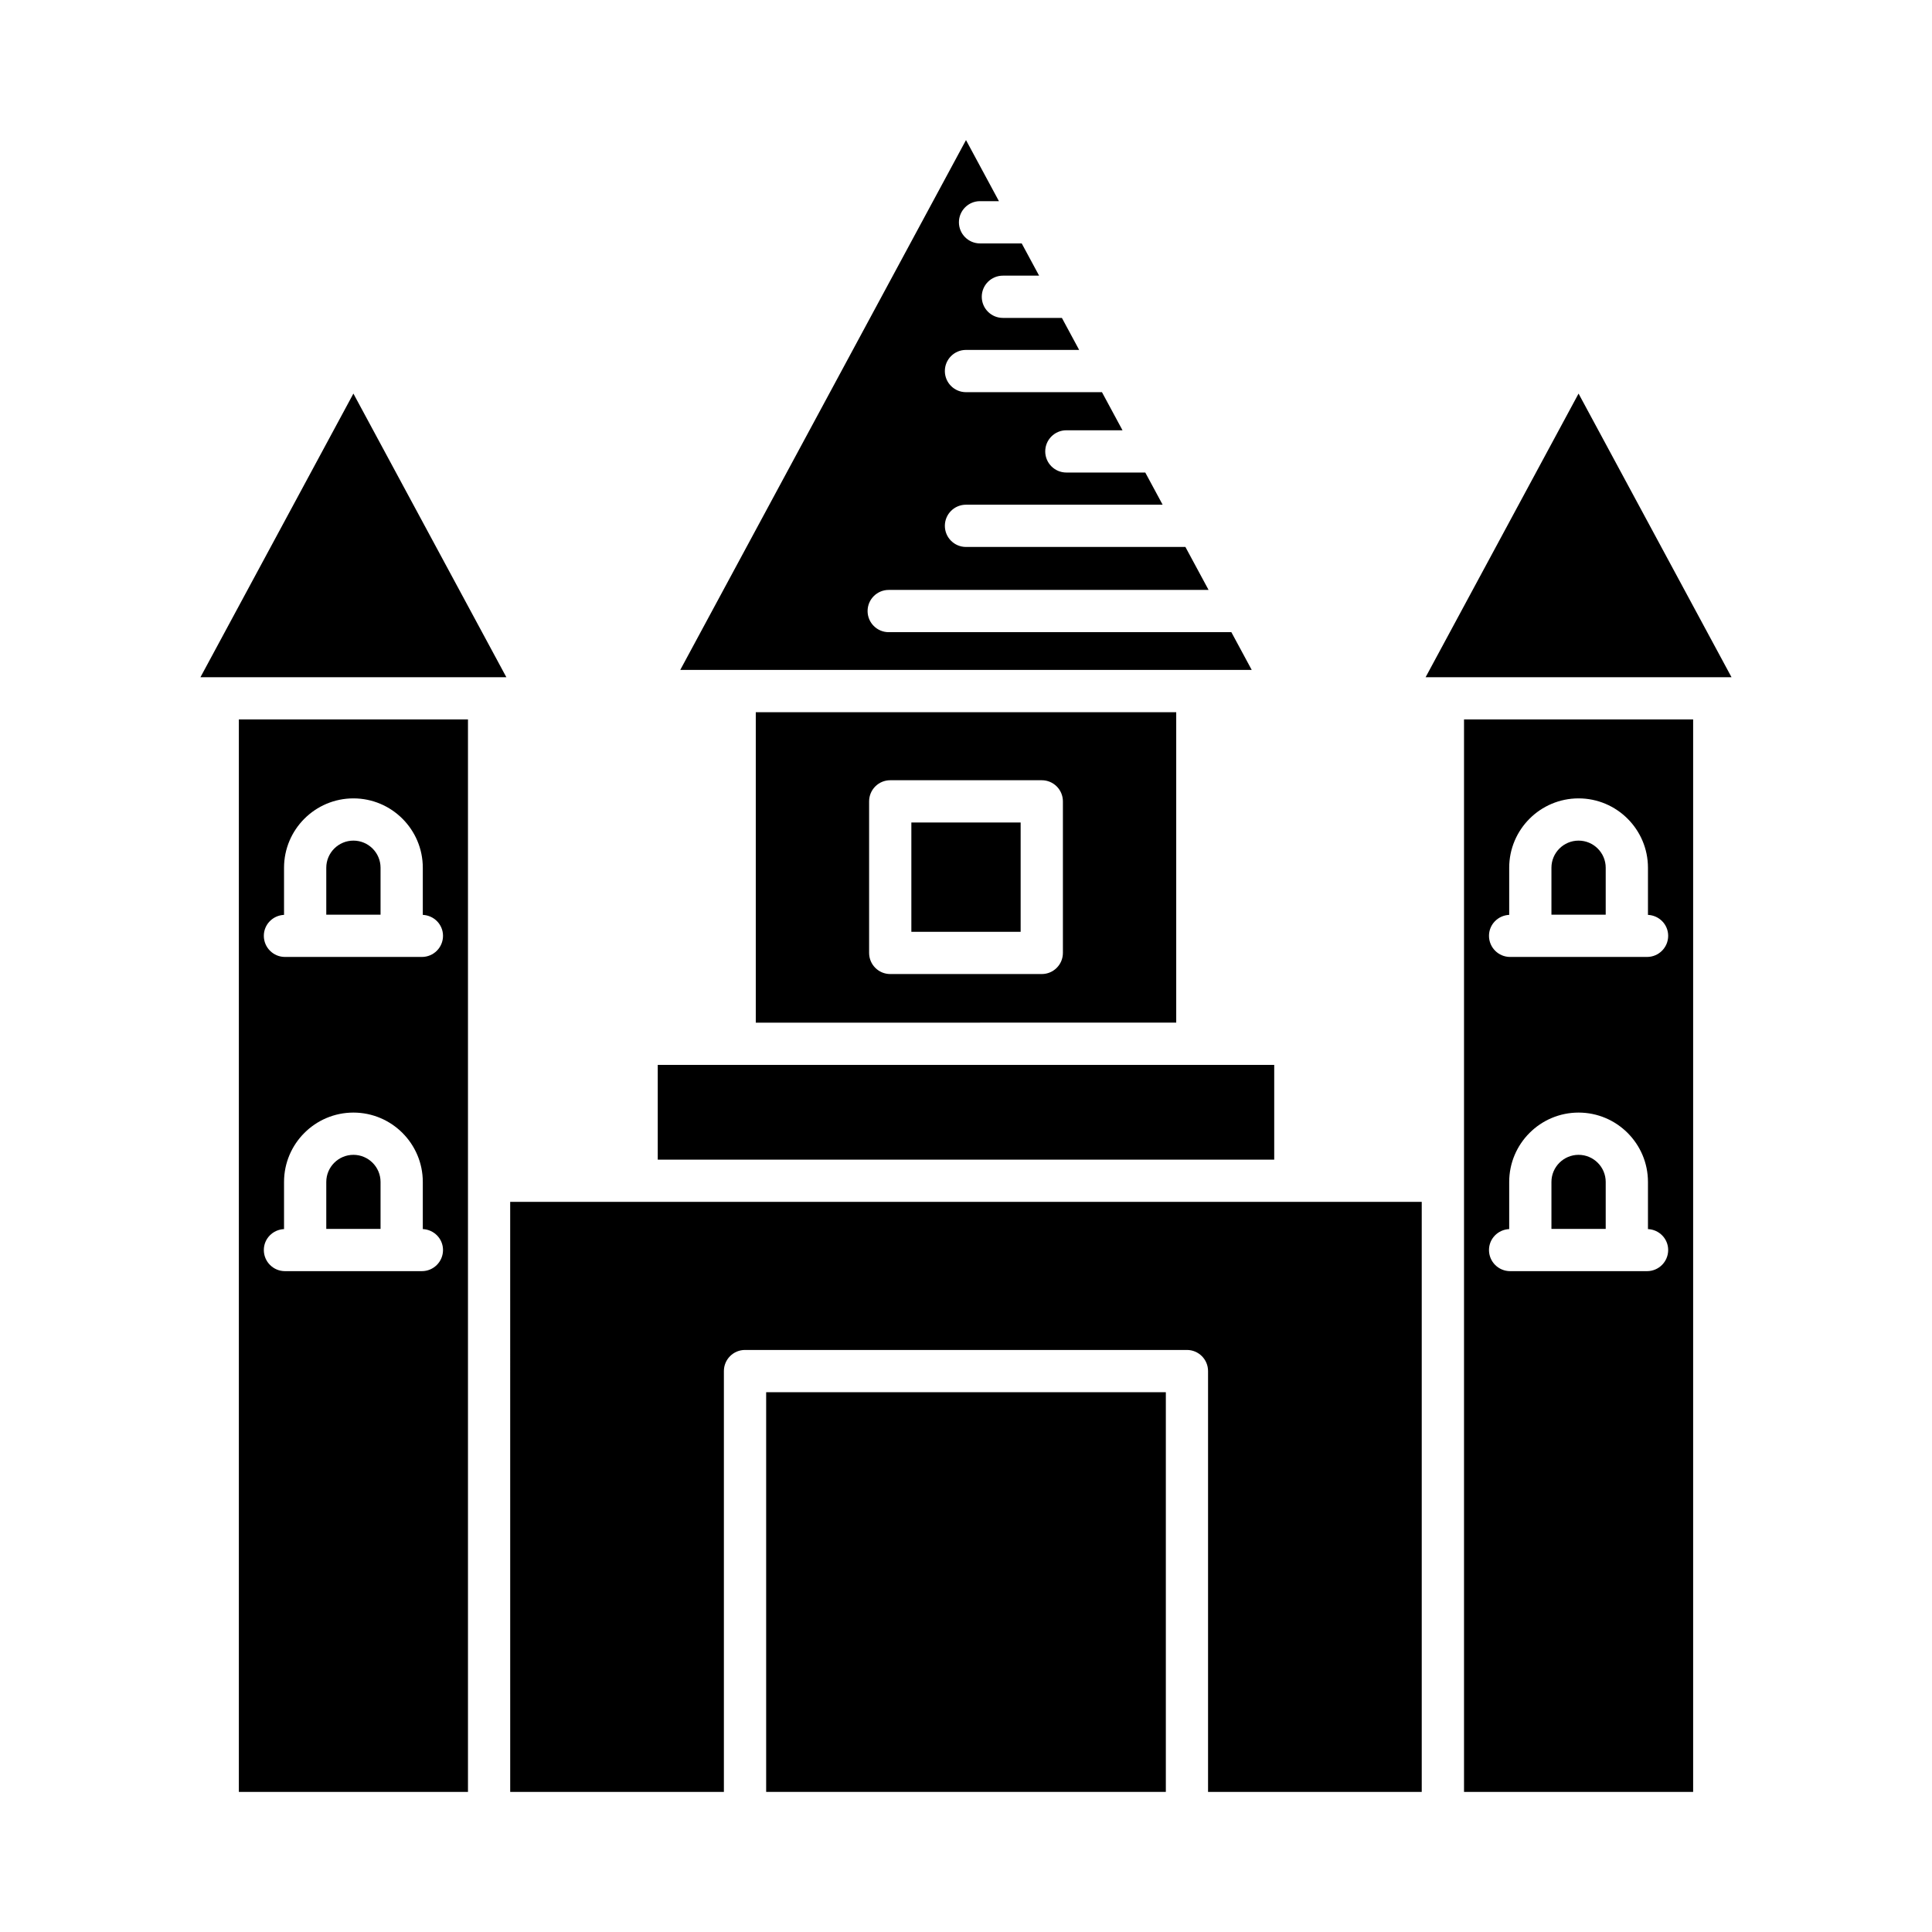
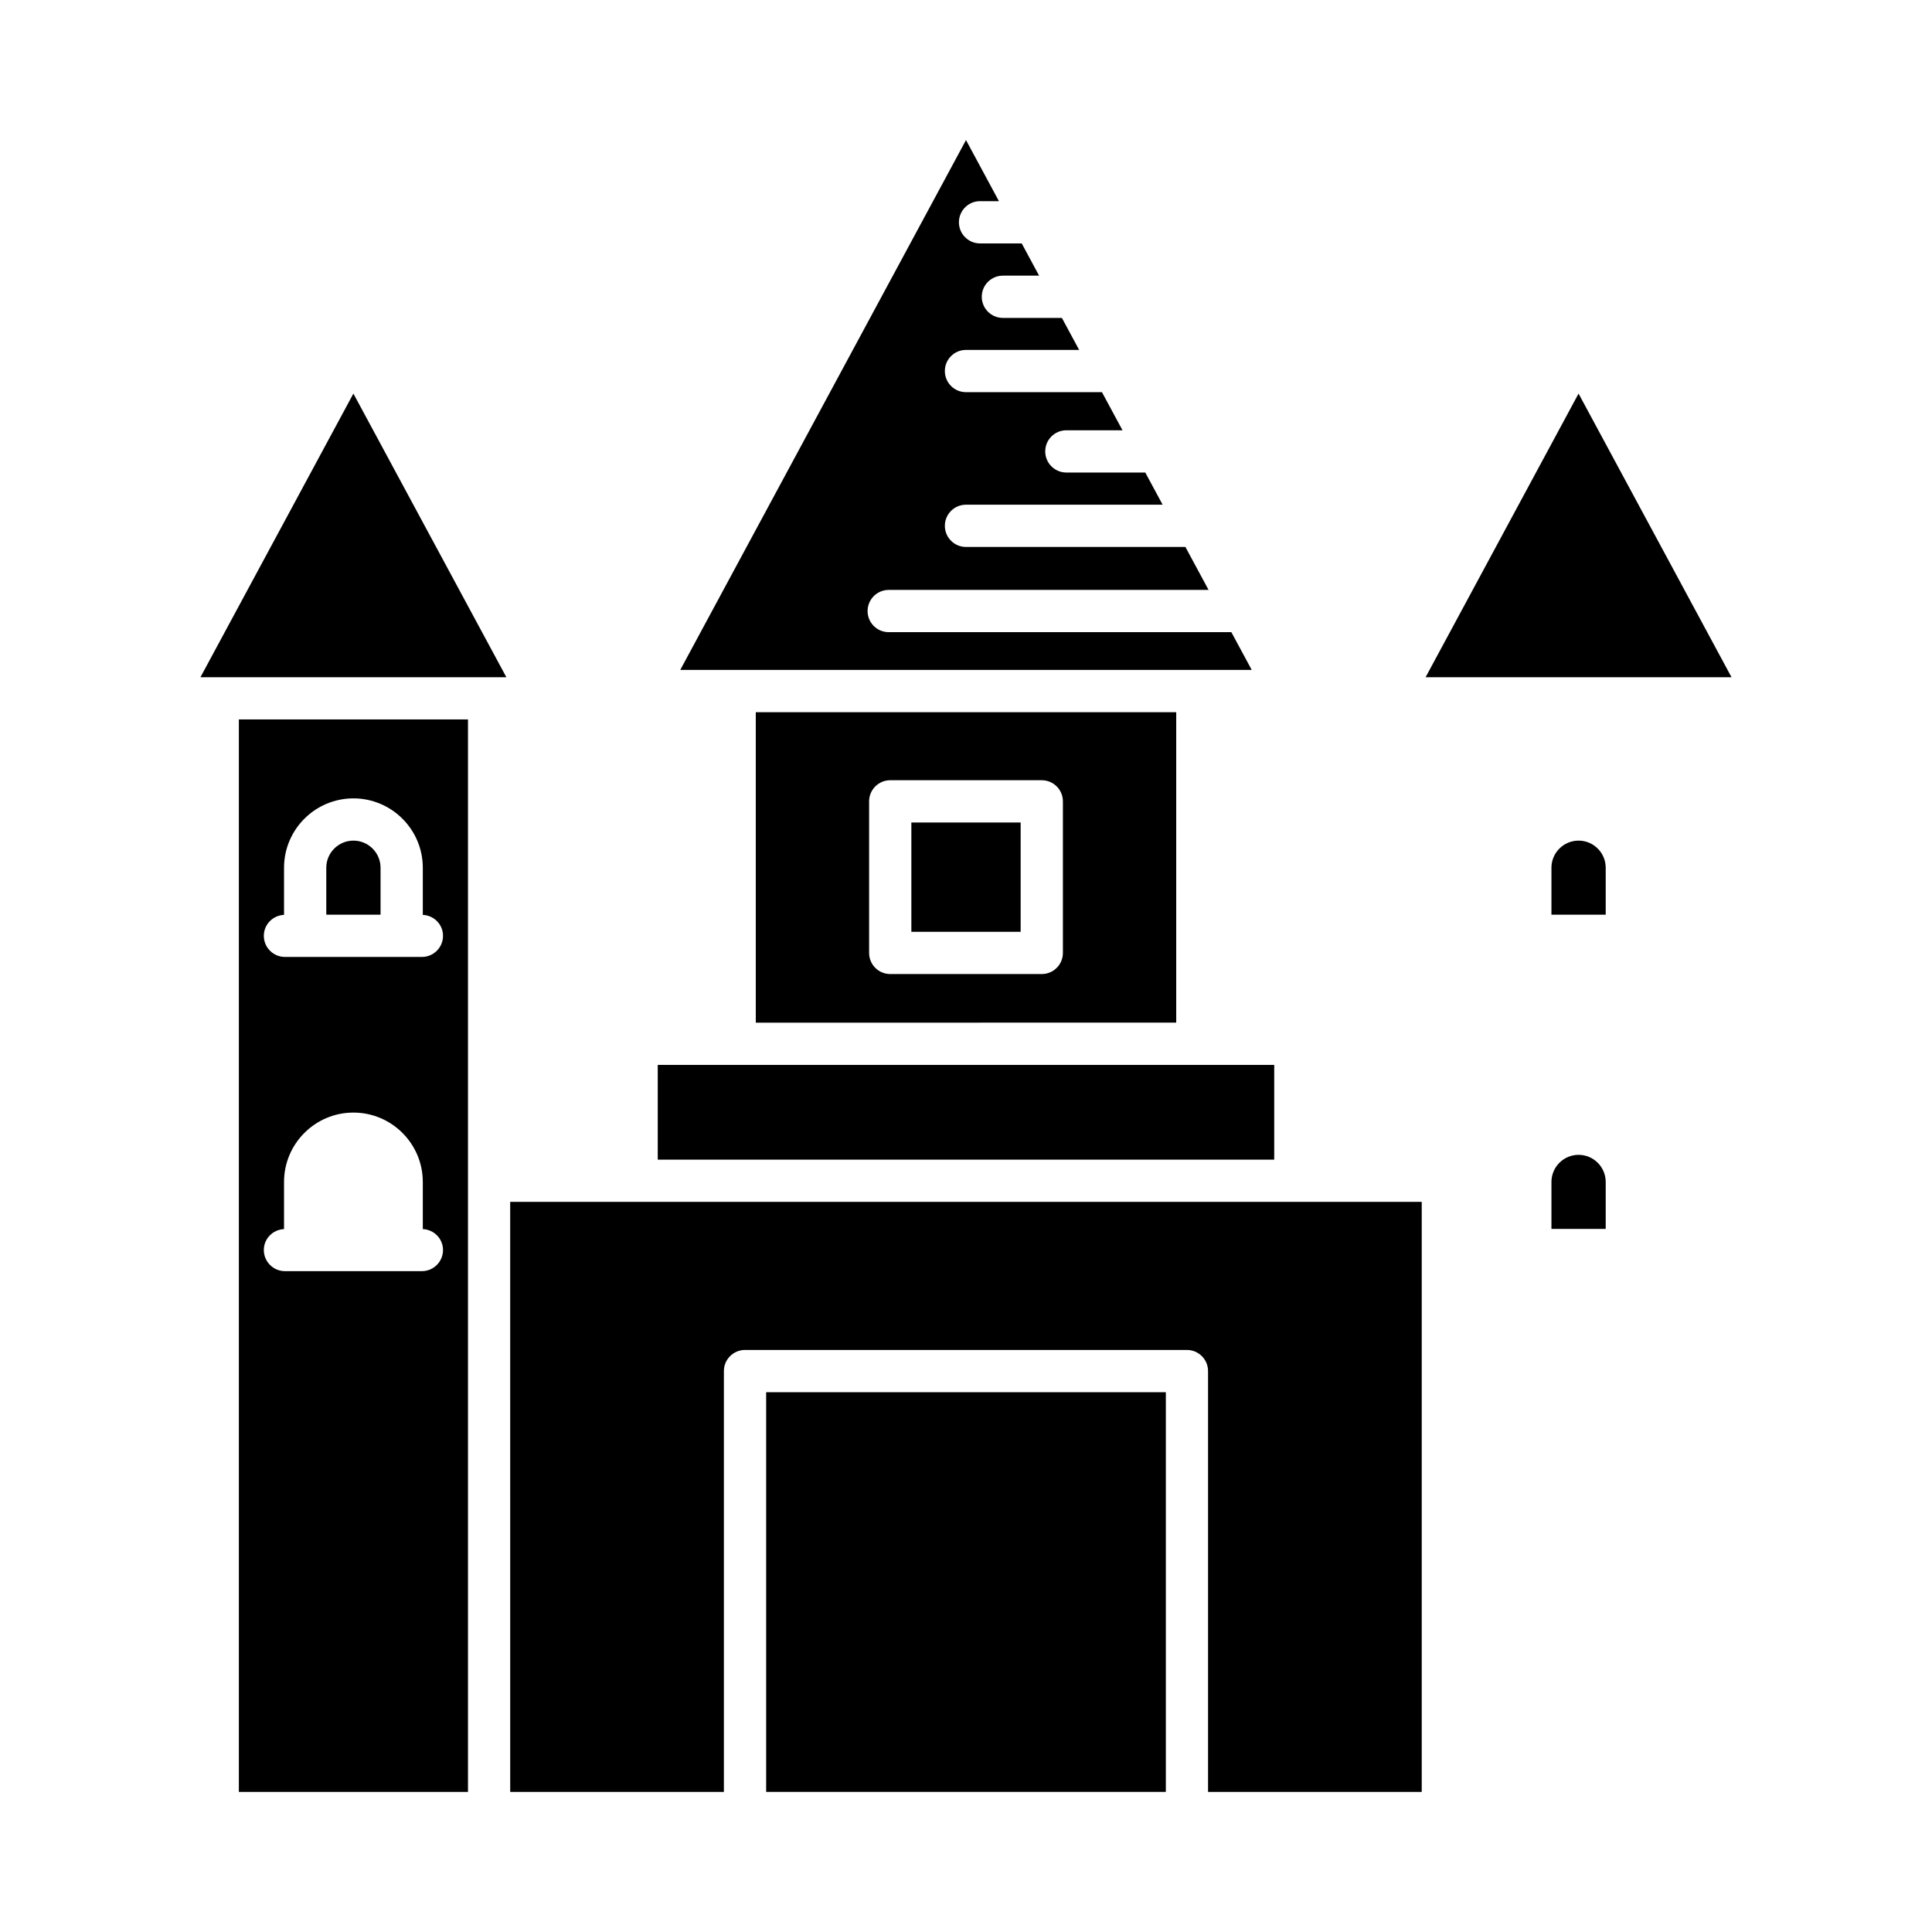
<svg xmlns="http://www.w3.org/2000/svg" fill="#000000" width="800px" height="800px" version="1.1" viewBox="144 144 512 512">
  <g>
    <path d="m403.73 197.32h5.004l-8.734-16.199-75.727 140.42h151.45l-5.398-10.008h-90.805c-3.09 0-5.598-2.504-5.598-5.598s2.508-5.598 5.598-5.598h84.766l-6.141-11.387h-58.148c-3.09 0-5.598-2.504-5.598-5.598s2.508-5.598 5.598-5.598h52.113l-4.598-8.527h-20.914c-3.09 0-5.598-2.504-5.598-5.598s2.508-5.598 5.598-5.598h14.879l-5.445-10.098h-36.035c-3.09 0-5.598-2.504-5.598-5.598s2.508-5.598 5.598-5.598h29.992l-4.574-8.484h-15.637c-3.09 0-5.598-2.504-5.598-5.598s2.508-5.598 5.598-5.598h9.598l-4.609-8.543h-11.043c-3.09 0-5.598-2.504-5.598-5.598 0.004-3.098 2.508-5.602 5.602-5.602z" />
    <path d="m318.31 426.21h163.37v25.109h-163.37z" />
    <path d="m197.12 323.47h81.07l-40.535-75.168z" />
    <path d="m347.04 512.95h105.92v105.92h-105.92z" />
    <path d="m279.21 618.87h56.629v-111.52c0-3.094 2.508-5.598 5.598-5.598h117.11c3.09 0 5.598 2.504 5.598 5.598v111.52h56.629v-156.36h-241.57z" />
    <path d="m521.8 323.47h81.07l-40.535-75.168z" />
    <path d="m569.53 373.96c0-3.965-3.227-7.188-7.191-7.188-3.965 0-7.191 3.227-7.191 7.188v12.441h14.383z" />
    <path d="m569.53 457.23c0-3.965-3.227-7.188-7.191-7.188-3.965 0-7.191 3.227-7.191 7.188v12.441h14.383z" />
-     <path d="m531.98 618.87h60.719v-284.21h-60.719zm11.973-232.42v-12.488c0-10.137 8.25-18.383 18.387-18.383 10.137 0 18.387 8.25 18.387 18.383v12.492c2.973 0.137 5.356 2.543 5.356 5.547 0 3.094-2.508 5.598-5.598 5.598h-36.289c-3.09 0-5.598-2.504-5.598-5.598 0-3.008 2.383-5.414 5.356-5.551zm0 83.27v-12.492c0-10.137 8.25-18.383 18.387-18.383 10.137 0 18.387 8.25 18.387 18.383v12.492c2.973 0.137 5.356 2.543 5.356 5.547 0 3.094-2.508 5.598-5.598 5.598h-36.289c-3.09 0-5.598-2.504-5.598-5.598 0-3.004 2.383-5.41 5.356-5.547z" />
    <path d="m207.3 618.87h60.719v-284.21h-60.719zm11.973-232.42v-12.488c0-10.137 8.25-18.383 18.387-18.383 10.137 0 18.387 8.25 18.387 18.383v12.492c2.973 0.137 5.356 2.543 5.356 5.547 0 3.094-2.508 5.598-5.598 5.598h-36.289c-3.09 0-5.598-2.504-5.598-5.598 0-3.008 2.383-5.414 5.356-5.551zm0 83.27v-12.492c0-10.137 8.25-18.383 18.387-18.383 10.137 0 18.387 8.25 18.387 18.383v12.492c2.973 0.137 5.356 2.543 5.356 5.547 0 3.094-2.508 5.598-5.598 5.598h-36.289c-3.09 0-5.598-2.504-5.598-5.598 0-3.004 2.383-5.41 5.356-5.547z" />
    <path d="m244.85 373.96c0-3.965-3.227-7.188-7.191-7.188s-7.191 3.227-7.191 7.188v12.441h14.383z" />
-     <path d="m244.85 457.23c0-3.965-3.227-7.188-7.191-7.188s-7.191 3.227-7.191 7.188v12.441h14.383z" />
    <path d="m455.71 415.01v-82.266h-111.42v82.27zm-81.387-58.641c0-3.094 2.508-5.598 5.598-5.598h40.16c3.09 0 5.598 2.504 5.598 5.598v40.164c0 3.094-2.508 5.598-5.598 5.598h-40.16c-3.09 0-5.598-2.504-5.598-5.598z" />
    <path d="m385.52 361.97h28.961v28.969h-28.961z" />
  </g>
</svg>